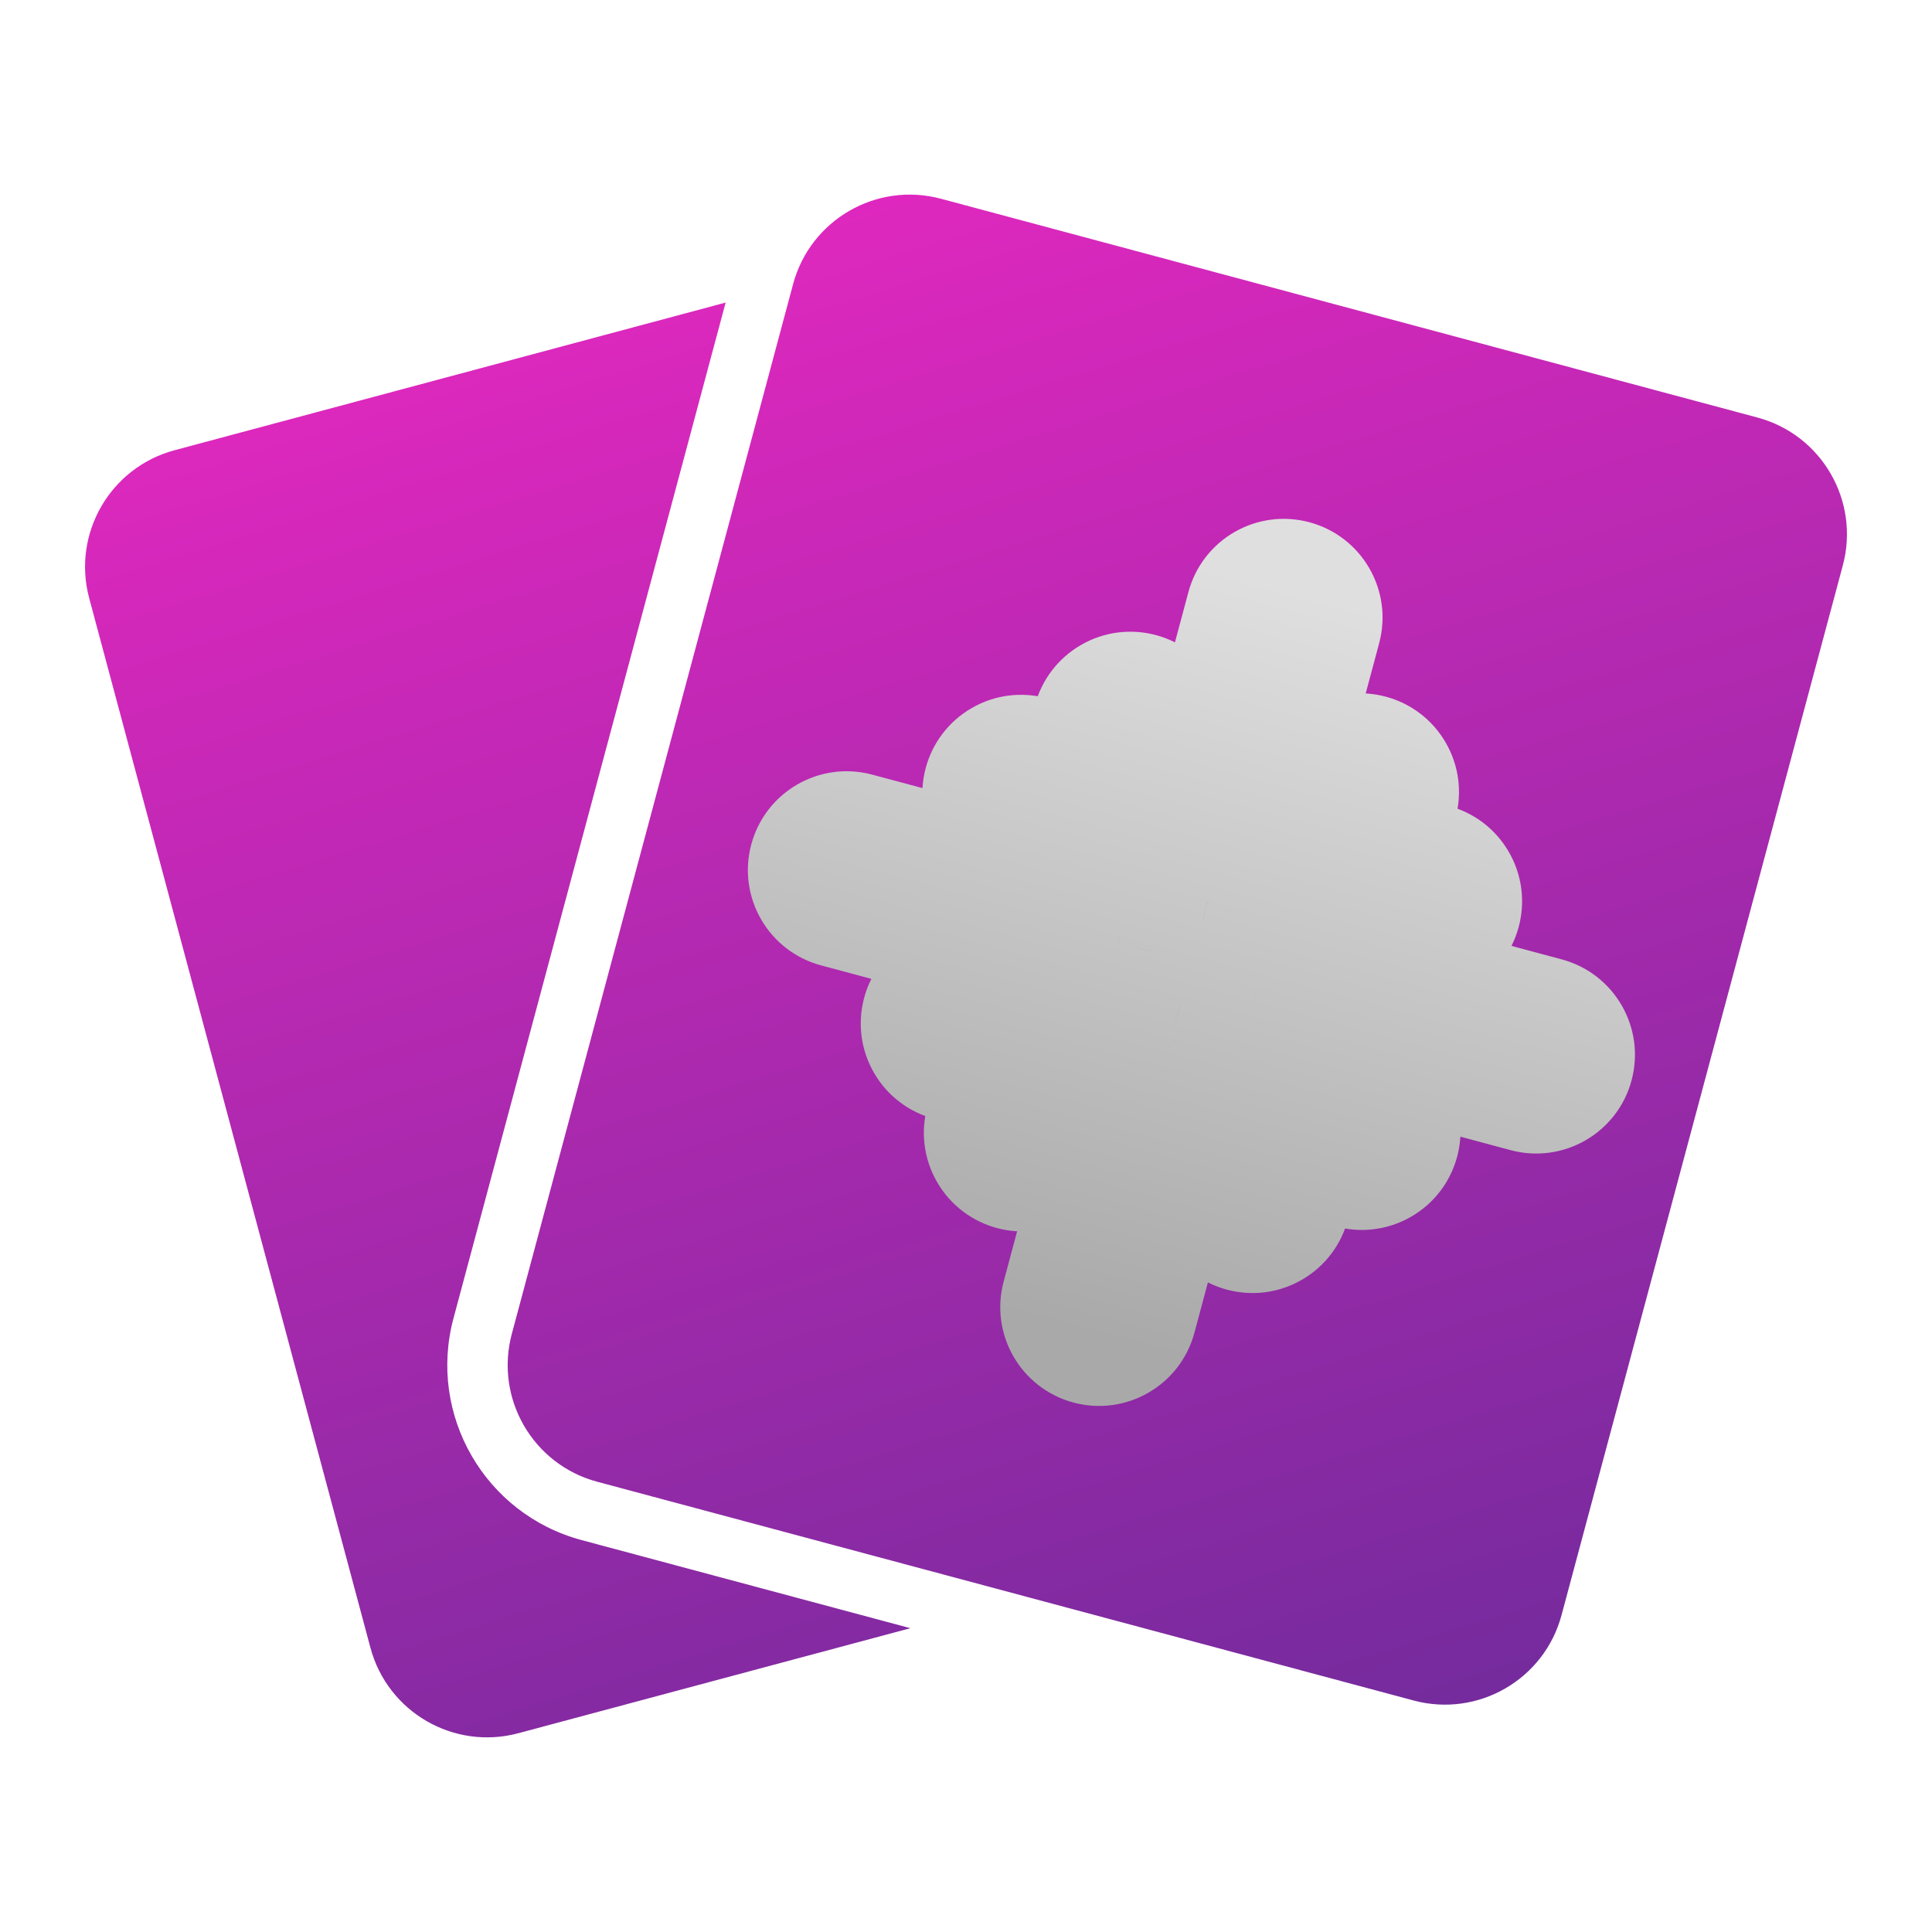
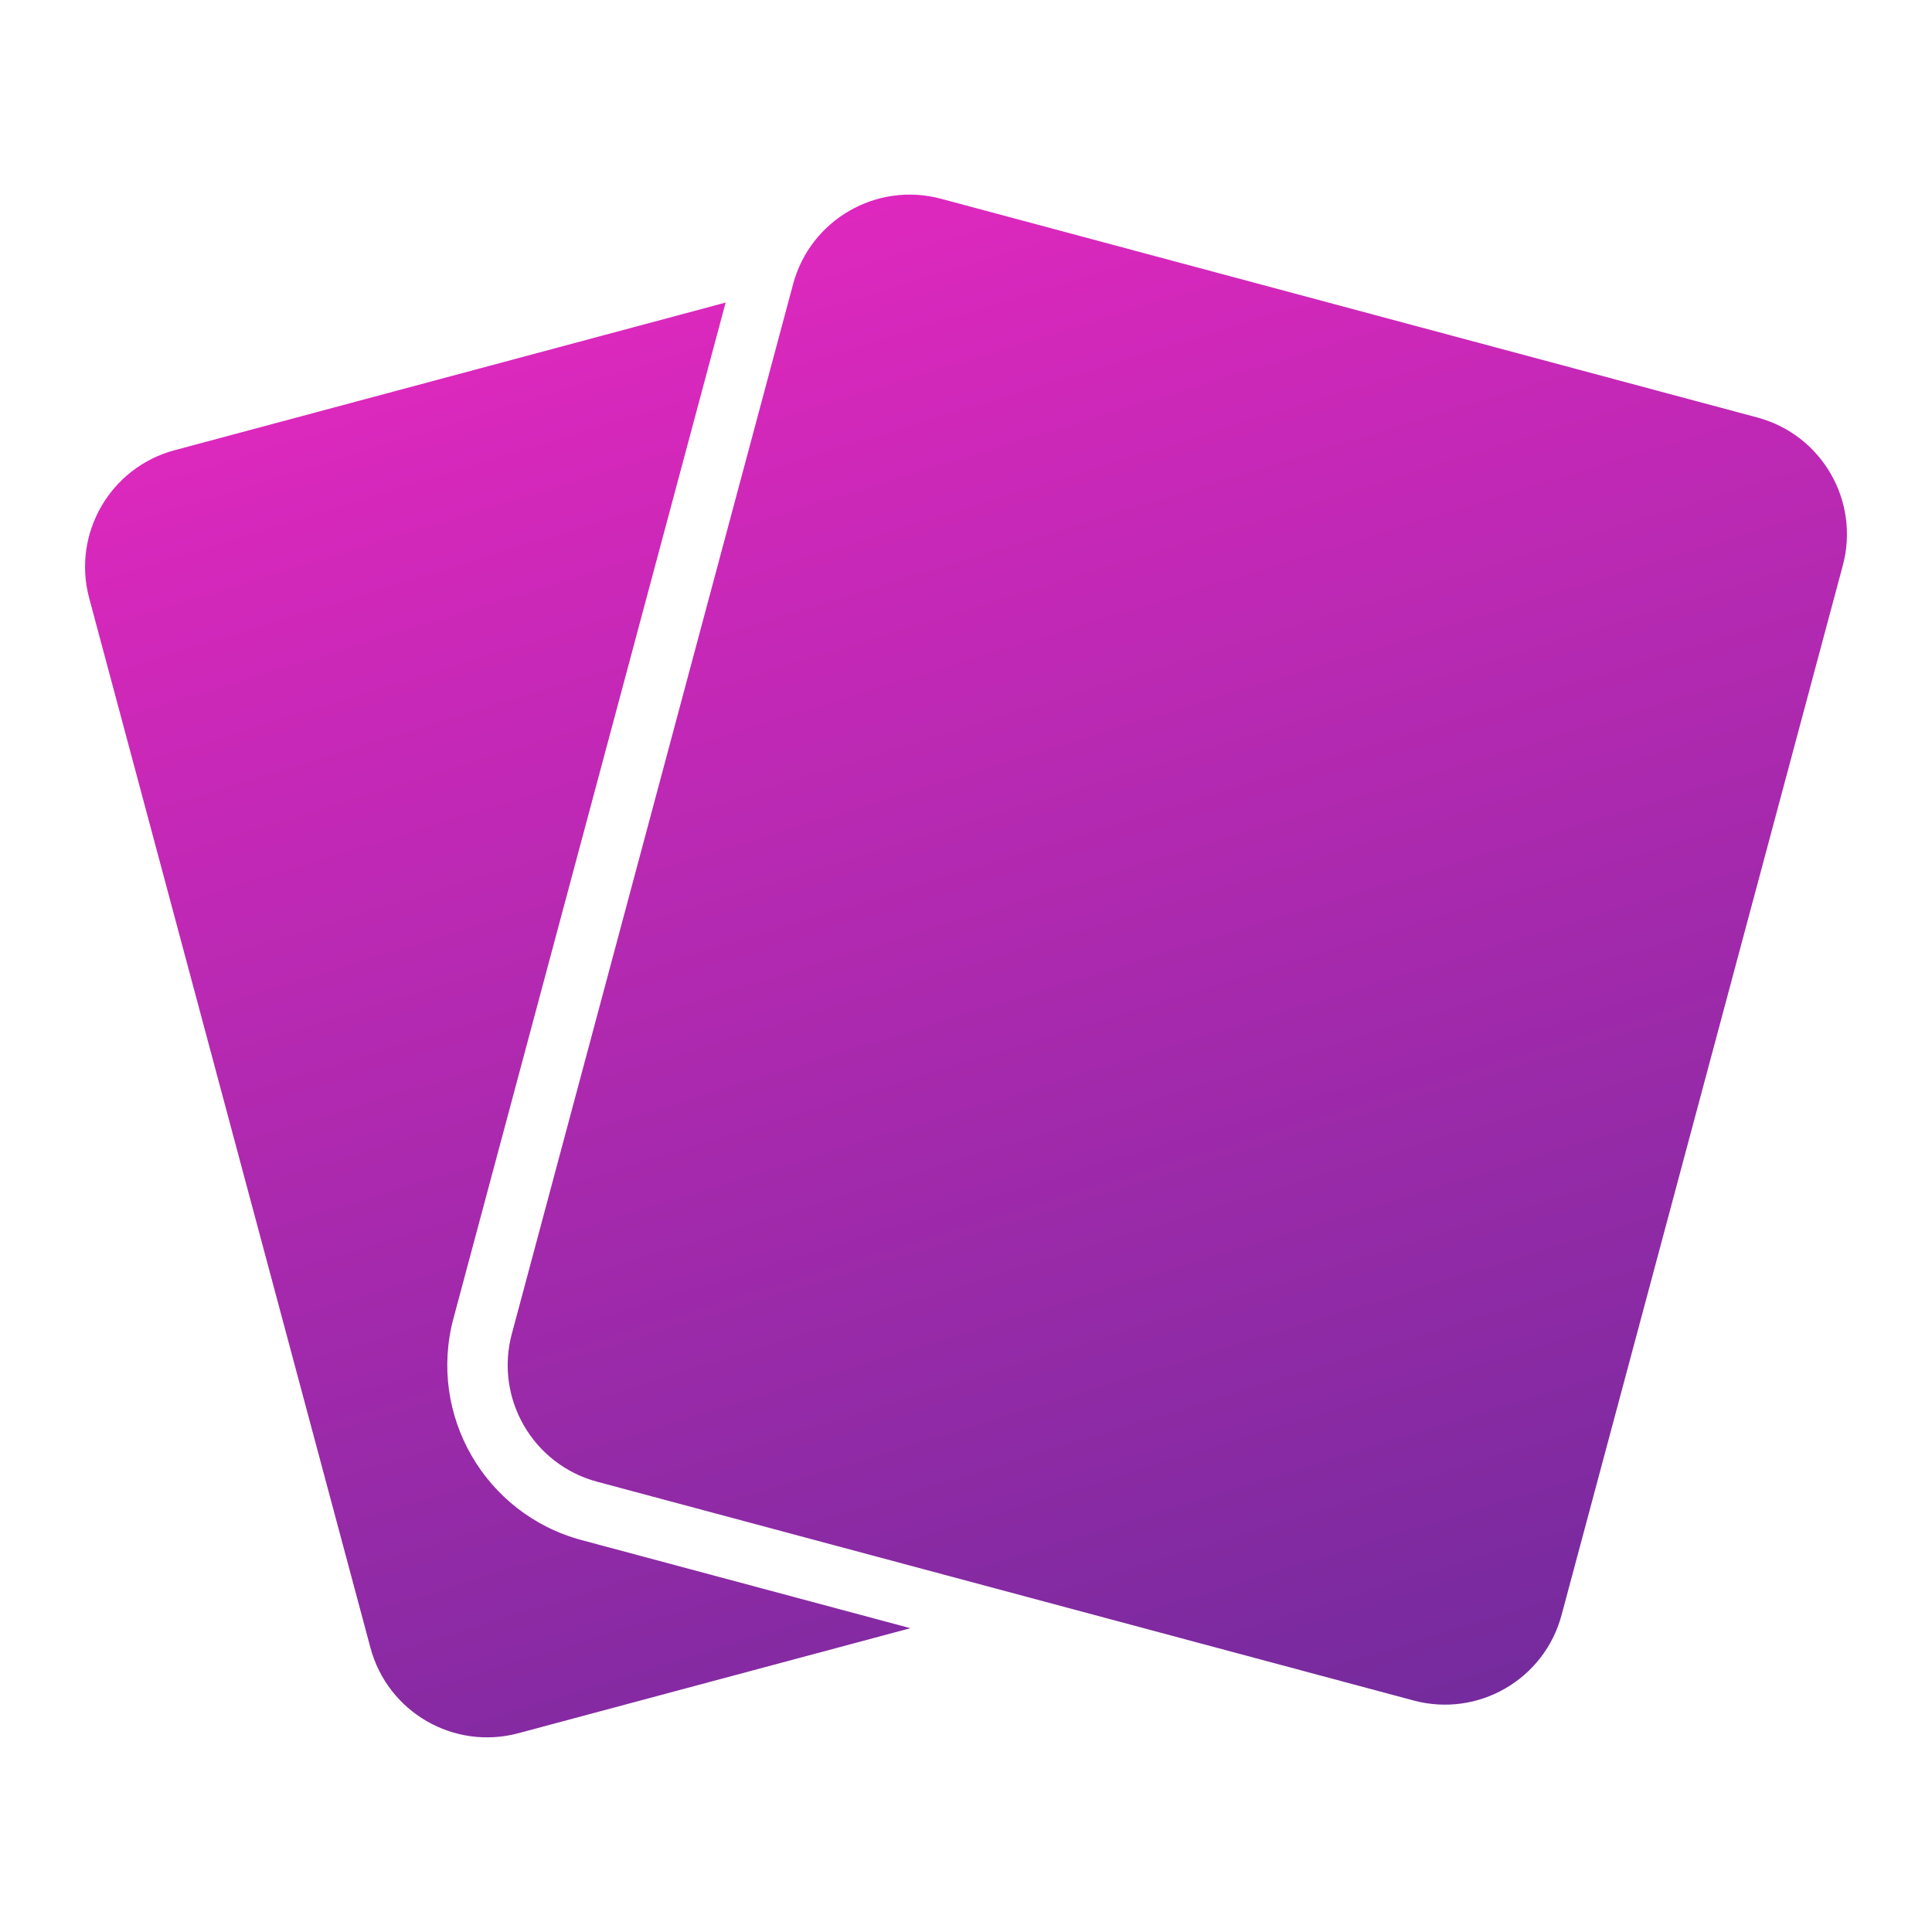
<svg xmlns="http://www.w3.org/2000/svg" width="56" height="56" viewBox="0 0 56 56" fill="none">
  <path fill-rule="evenodd" clip-rule="evenodd" d="M2.585 17.337L10.738 47.763C11.238 49.63 13.158 50.739 15.025 50.238L26.388 47.194L16.857 44.64C14.056 43.889 12.394 41.011 13.145 38.21L21.033 8.77L5.06 13.05C3.193 13.55 2.085 15.47 2.585 17.337ZM29.769 46.288L29.769 46.288L17.31 42.949C16.197 42.651 15.354 41.849 14.96 40.854C15.354 41.849 16.197 42.651 17.31 42.949L29.769 46.288ZM14.835 38.663L22.988 8.236C23.488 6.369 25.407 5.261 27.275 5.761L50.94 12.102C52.807 12.602 53.915 14.522 53.415 16.389L45.262 46.815C44.762 48.682 42.842 49.791 40.975 49.29L17.31 42.949C15.443 42.449 14.335 40.53 14.835 38.663Z" fill="url(#paint0_linear_40000184_66129)" />
  <g clip-path="url(#clip0_40000184_66129)">
    <g style="mix-blend-mode:color-dodge">
      <mask id="path-2-outside-1_40000184_66129" maskUnits="userSpaceOnUse" x="18.206" y="11.719" width="33.068" height="33.068" fill="black">
-         <rect fill="white" x="18.206" y="11.719" width="33.068" height="33.068" />
-         <path fill-rule="evenodd" clip-rule="evenodd" d="M32.334 20.426C31.921 20.665 31.78 21.192 32.018 21.604L34.456 25.827L34.461 25.835C34.519 25.933 34.593 26.016 34.678 26.081C34.765 26.148 34.866 26.199 34.978 26.229L34.98 26.23L34.983 26.23C35.209 26.29 35.438 26.254 35.627 26.148L35.635 26.143L39.858 23.705C40.27 23.467 40.412 22.939 40.174 22.527C39.936 22.115 39.408 21.974 38.996 22.212L36.575 23.61L38.044 18.125C38.168 17.665 37.895 17.192 37.435 17.069C36.975 16.946 36.502 17.219 36.379 17.678L34.909 23.163L33.511 20.742C33.273 20.33 32.746 20.188 32.334 20.426ZM29.166 22.255C29.578 22.017 30.105 22.159 30.343 22.571L32.782 26.794L32.786 26.802C32.842 26.901 32.877 27.007 32.891 27.113C32.905 27.221 32.899 27.334 32.869 27.447L32.868 27.449L32.868 27.451C32.806 27.677 32.66 27.858 32.473 27.968L32.466 27.973L28.243 30.411C27.83 30.649 27.303 30.508 27.065 30.096C26.827 29.683 26.968 29.156 27.381 28.918L29.802 27.52L24.317 26.05C23.857 25.927 23.584 25.454 23.707 24.994C23.831 24.534 24.303 24.261 24.763 24.385L30.248 25.854L28.85 23.433C28.612 23.021 28.753 22.493 29.166 22.255ZM42.003 25.695C41.765 25.283 41.237 25.141 40.825 25.379L36.602 27.818L36.594 27.822C36.496 27.88 36.413 27.954 36.348 28.04C36.282 28.126 36.23 28.227 36.2 28.339L36.199 28.341L36.199 28.344C36.139 28.57 36.175 28.8 36.282 28.989L36.286 28.997L38.724 33.22C38.962 33.632 39.489 33.773 39.902 33.535C40.314 33.297 40.456 32.77 40.218 32.357L38.82 29.936L44.304 31.406C44.764 31.529 45.237 31.256 45.36 30.796C45.483 30.336 45.211 29.863 44.751 29.74L39.266 28.271L41.687 26.873C42.099 26.635 42.241 26.107 42.003 25.695ZM37.05 34.186C37.288 34.599 37.147 35.126 36.734 35.364C36.322 35.602 35.794 35.461 35.556 35.048L34.158 32.627L32.689 38.112C32.566 38.572 32.093 38.845 31.633 38.722C31.173 38.598 30.9 38.126 31.023 37.666L32.493 32.181L30.072 33.579C29.659 33.817 29.132 33.676 28.894 33.263C28.656 32.851 28.797 32.324 29.209 32.086L33.433 29.647L33.44 29.643C33.629 29.536 33.859 29.5 34.085 29.56L34.087 29.561L34.09 29.561C34.202 29.592 34.303 29.643 34.389 29.709C34.475 29.775 34.549 29.858 34.607 29.956L34.611 29.963L37.05 34.186Z" />
-       </mask>
-       <path fill-rule="evenodd" clip-rule="evenodd" d="M32.334 20.426C31.921 20.665 31.78 21.192 32.018 21.604L34.456 25.827L34.461 25.835C34.519 25.933 34.593 26.016 34.678 26.081C34.765 26.148 34.866 26.199 34.978 26.229L34.98 26.23L34.983 26.23C35.209 26.29 35.438 26.254 35.627 26.148L35.635 26.143L39.858 23.705C40.27 23.467 40.412 22.939 40.174 22.527C39.936 22.115 39.408 21.974 38.996 22.212L36.575 23.61L38.044 18.125C38.168 17.665 37.895 17.192 37.435 17.069C36.975 16.946 36.502 17.219 36.379 17.678L34.909 23.163L33.511 20.742C33.273 20.33 32.746 20.188 32.334 20.426ZM29.166 22.255C29.578 22.017 30.105 22.159 30.343 22.571L32.782 26.794L32.786 26.802C32.842 26.901 32.877 27.007 32.891 27.113C32.905 27.221 32.899 27.334 32.869 27.447L32.868 27.449L32.868 27.451C32.806 27.677 32.66 27.858 32.473 27.968L32.466 27.973L28.243 30.411C27.83 30.649 27.303 30.508 27.065 30.096C26.827 29.683 26.968 29.156 27.381 28.918L29.802 27.52L24.317 26.05C23.857 25.927 23.584 25.454 23.707 24.994C23.831 24.534 24.303 24.261 24.763 24.385L30.248 25.854L28.85 23.433C28.612 23.021 28.753 22.493 29.166 22.255ZM42.003 25.695C41.765 25.283 41.237 25.141 40.825 25.379L36.602 27.818L36.594 27.822C36.496 27.88 36.413 27.954 36.348 28.04C36.282 28.126 36.23 28.227 36.2 28.339L36.199 28.341L36.199 28.344C36.139 28.57 36.175 28.8 36.282 28.989L36.286 28.997L38.724 33.22C38.962 33.632 39.489 33.773 39.902 33.535C40.314 33.297 40.456 32.77 40.218 32.357L38.82 29.936L44.304 31.406C44.764 31.529 45.237 31.256 45.36 30.796C45.483 30.336 45.211 29.863 44.751 29.74L39.266 28.271L41.687 26.873C42.099 26.635 42.241 26.107 42.003 25.695ZM37.05 34.186C37.288 34.599 37.147 35.126 36.734 35.364C36.322 35.602 35.794 35.461 35.556 35.048L34.158 32.627L32.689 38.112C32.566 38.572 32.093 38.845 31.633 38.722C31.173 38.598 30.9 38.126 31.023 37.666L32.493 32.181L30.072 33.579C29.659 33.817 29.132 33.676 28.894 33.263C28.656 32.851 28.797 32.324 29.209 32.086L33.433 29.647L33.44 29.643C33.629 29.536 33.859 29.5 34.085 29.56L34.087 29.561L34.09 29.561C34.202 29.592 34.303 29.643 34.389 29.709C34.475 29.775 34.549 29.858 34.607 29.956L34.611 29.963L37.05 34.186Z" fill="#100416" />
-       <path d="M32.018 21.604L33.75 20.604L33.75 20.604L32.018 21.604ZM32.334 20.426L33.334 22.159L33.334 22.159L32.334 20.426ZM34.456 25.827L32.724 26.827L32.728 26.834L34.456 25.827ZM34.461 25.835L32.733 26.842L32.738 26.85L34.461 25.835ZM34.678 26.081L35.896 24.495L35.895 24.494L34.678 26.081ZM34.978 26.229L34.454 28.159L34.458 28.16L34.978 26.229ZM34.98 26.23L34.46 28.161L34.465 28.162L34.98 26.23ZM34.983 26.23L34.467 28.163L34.471 28.164L34.983 26.23ZM35.627 26.148L36.611 27.889L36.62 27.884L35.627 26.148ZM35.635 26.143L36.628 27.879L36.635 27.875L35.635 26.143ZM39.858 23.705L38.858 21.973L38.858 21.973L39.858 23.705ZM40.174 22.527L41.906 21.527L41.906 21.527L40.174 22.527ZM38.996 22.212L37.996 20.48L37.996 20.48L38.996 22.212ZM36.575 23.61L34.643 23.092C34.434 23.873 34.715 24.704 35.357 25.196C35.999 25.689 36.874 25.746 37.575 25.341L36.575 23.61ZM38.044 18.125L39.976 18.642L38.044 18.125ZM34.909 23.163L33.177 24.163C33.582 24.864 34.368 25.252 35.17 25.146C35.972 25.041 36.632 24.462 36.841 23.681L34.909 23.163ZM33.511 20.742L31.779 21.742L31.779 21.742L33.511 20.742ZM30.343 22.571L28.611 23.571L28.611 23.571L30.343 22.571ZM29.166 22.255L30.166 23.987L30.166 23.987L29.166 22.255ZM32.782 26.794L34.518 25.801L34.514 25.794L32.782 26.794ZM32.786 26.802L34.527 25.817L34.522 25.809L32.786 26.802ZM32.891 27.113L30.907 27.373L30.908 27.375L32.891 27.113ZM32.869 27.447L34.801 27.962L34.802 27.958L32.869 27.447ZM32.868 27.449L34.8 27.969L34.801 27.965L32.868 27.449ZM32.868 27.451L34.798 27.975L34.799 27.971L32.868 27.451ZM32.473 27.968L33.48 29.697L33.489 29.691L32.473 27.968ZM32.466 27.973L33.466 29.705L33.473 29.701L32.466 27.973ZM28.243 30.411L29.243 32.143L29.243 32.143L28.243 30.411ZM27.065 30.096L25.333 31.096L25.333 31.096L27.065 30.096ZM27.381 28.918L26.381 27.186L26.381 27.186L27.381 28.918ZM29.802 27.52L30.802 29.252C31.502 28.848 31.89 28.061 31.785 27.259C31.679 26.457 31.101 25.797 30.319 25.588L29.802 27.52ZM24.763 24.385L24.246 26.317L24.763 24.385ZM30.248 25.854L29.73 27.786C30.512 27.995 31.342 27.714 31.835 27.072C32.327 26.43 32.385 25.555 31.98 24.854L30.248 25.854ZM28.85 23.433L30.582 22.433L30.582 22.433L28.85 23.433ZM40.825 25.379L41.825 27.111L41.825 27.111L40.825 25.379ZM42.003 25.695L40.271 26.695L40.271 26.695L42.003 25.695ZM36.602 27.818L35.602 26.085L35.595 26.09L36.602 27.818ZM36.594 27.822L35.587 26.094L35.579 26.099L36.594 27.822ZM36.348 28.04L37.934 29.258L37.935 29.257L36.348 28.04ZM36.2 28.339L34.27 27.816L34.269 27.819L36.2 28.339ZM36.199 28.341L34.268 27.822L34.267 27.826L36.199 28.341ZM36.199 28.344L34.266 27.828L34.265 27.832L36.199 28.344ZM36.282 28.989L34.54 29.973L34.545 29.982L36.282 28.989ZM36.286 28.997L34.55 29.989L34.554 29.997L36.286 28.997ZM38.724 33.22L36.992 34.22L36.992 34.22L38.724 33.22ZM39.902 33.535L40.902 35.267L40.902 35.267L39.902 33.535ZM40.218 32.357L41.95 31.357L41.95 31.357L40.218 32.357ZM38.82 29.936L39.337 28.004C38.556 27.795 37.725 28.077 37.233 28.719C36.74 29.36 36.683 30.236 37.088 30.936L38.82 29.936ZM39.266 28.271L38.266 26.539C37.565 26.943 37.178 27.73 37.283 28.532C37.389 29.334 37.967 29.993 38.748 30.203L39.266 28.271ZM41.687 26.873L40.687 25.141L40.687 25.141L41.687 26.873ZM37.05 34.186L38.782 33.186L38.782 33.186L37.05 34.186ZM35.556 35.048L37.288 34.048L37.288 34.048L35.556 35.048ZM34.158 32.627L35.891 31.627C35.486 30.927 34.699 30.539 33.897 30.644C33.095 30.75 32.436 31.328 32.227 32.11L34.158 32.627ZM32.493 32.181L34.425 32.699C34.634 31.917 34.352 31.087 33.71 30.594C33.069 30.102 32.193 30.044 31.493 30.449L32.493 32.181ZM30.072 33.579L31.072 35.311L31.072 35.311L30.072 33.579ZM28.894 33.263L27.162 34.263L27.162 34.263L28.894 33.263ZM29.209 32.086L28.209 30.354L28.209 30.354L29.209 32.086ZM33.433 29.647L32.44 27.911L32.433 27.915L33.433 29.647ZM33.44 29.643L32.456 27.902L32.447 27.907L33.44 29.643ZM34.085 29.56L34.601 27.628L34.597 27.627L34.085 29.56ZM34.087 29.561L34.607 27.63L34.603 27.628L34.087 29.561ZM34.09 29.561L34.613 27.631L34.61 27.63L34.09 29.561ZM34.389 29.709L33.171 31.296L33.172 31.297L34.389 29.709ZM34.607 29.956L36.335 28.949L36.33 28.94L34.607 29.956ZM34.611 29.963L36.344 28.963L36.34 28.956L34.611 29.963ZM33.75 20.604C34.064 21.148 33.878 21.844 33.334 22.159L31.334 18.694C29.965 19.485 29.496 21.235 30.286 22.604L33.75 20.604ZM36.188 24.827L33.75 20.604L30.286 22.604L32.724 26.827L36.188 24.827ZM36.189 24.828L36.184 24.82L32.728 26.834L32.733 26.842L36.189 24.828ZM35.895 24.494C36.01 24.582 36.109 24.692 36.184 24.819L32.738 26.85C32.928 27.174 33.176 27.449 33.461 27.668L35.895 24.494ZM35.501 24.299C35.645 24.338 35.78 24.405 35.896 24.495L33.46 27.667C33.75 27.89 34.086 28.059 34.454 28.159L35.501 24.299ZM35.5 24.298L35.497 24.298L34.458 28.16L34.46 28.161L35.5 24.298ZM35.498 24.298L35.496 24.297L34.465 28.162L34.467 28.163L35.498 24.298ZM34.643 24.406C34.89 24.267 35.196 24.218 35.495 24.297L34.471 28.164C35.222 28.363 35.986 28.242 36.611 27.889L34.643 24.406ZM34.642 24.407L34.635 24.411L36.62 27.884L36.628 27.879L34.642 24.407ZM38.858 21.973L34.635 24.411L36.635 27.875L40.858 25.437L38.858 21.973ZM38.442 23.527C38.127 22.983 38.314 22.287 38.858 21.973L40.858 25.437C42.227 24.647 42.696 22.896 41.906 21.527L38.442 23.527ZM39.996 23.944C39.452 24.258 38.756 24.071 38.442 23.527L41.906 21.527C41.115 20.158 39.365 19.689 37.996 20.48L39.996 23.944ZM37.575 25.341L39.996 23.944L37.996 20.48L35.575 21.877L37.575 25.341ZM36.113 17.607L34.643 23.092L38.507 24.127L39.976 18.642L36.113 17.607ZM36.917 19.001C36.31 18.838 35.95 18.214 36.113 17.607L39.976 18.642C40.385 17.116 39.479 15.546 37.952 15.137L36.917 19.001ZM38.311 18.196C38.148 18.803 37.524 19.163 36.917 19.001L37.952 15.137C36.425 14.728 34.856 15.634 34.447 17.161L38.311 18.196ZM36.841 23.681L38.311 18.196L34.447 17.161L32.977 22.645L36.841 23.681ZM31.779 21.742L33.177 24.163L36.641 22.163L35.243 19.742L31.779 21.742ZM33.334 22.159C32.789 22.473 32.093 22.286 31.779 21.742L35.243 19.742C34.453 18.373 32.703 17.904 31.334 18.694L33.334 22.159ZM32.076 21.571C31.285 20.202 29.535 19.733 28.166 20.523L30.166 23.987C29.622 24.302 28.926 24.115 28.611 23.571L32.076 21.571ZM34.514 25.794L32.076 21.571L28.611 23.571L31.05 27.794L34.514 25.794ZM34.522 25.809L34.518 25.801L31.046 27.787L31.05 27.795L34.522 25.809ZM34.873 26.853C34.827 26.496 34.712 26.144 34.527 25.817L31.045 27.786C30.973 27.658 30.926 27.517 30.907 27.373L34.873 26.853ZM34.802 27.958C34.9 27.59 34.921 27.214 34.873 26.851L30.908 27.375C30.888 27.229 30.897 27.079 30.936 26.934L34.802 27.958ZM34.801 27.965L34.801 27.962L30.936 26.931L30.936 26.933L34.801 27.965ZM34.799 27.971L34.8 27.969L30.937 26.929L30.936 26.932L34.799 27.971ZM33.489 29.691C34.108 29.326 34.595 28.725 34.798 27.975L30.937 26.928C31.018 26.63 31.213 26.39 31.458 26.246L33.489 29.691ZM33.473 29.701L33.48 29.696L31.466 26.241L31.459 26.245L33.473 29.701ZM29.243 32.143L33.466 29.705L31.466 26.241L27.243 28.679L29.243 32.143ZM25.333 31.096C26.123 32.464 27.874 32.934 29.243 32.143L27.243 28.679C27.787 28.365 28.483 28.551 28.797 29.096L25.333 31.096ZM26.381 27.186C25.012 27.976 24.543 29.727 25.333 31.096L28.797 29.096C29.111 29.64 28.925 30.336 28.381 30.65L26.381 27.186ZM28.802 25.788L26.381 27.186L28.381 30.65L30.802 29.252L28.802 25.788ZM23.799 27.982L29.284 29.452L30.319 25.588L24.835 24.118L23.799 27.982ZM21.776 24.477C21.366 26.004 22.273 27.573 23.799 27.982L24.835 24.118C25.442 24.281 25.802 24.905 25.639 25.512L21.776 24.477ZM25.281 22.453C23.754 22.044 22.185 22.95 21.776 24.477L25.639 25.512C25.477 26.119 24.853 26.479 24.246 26.317L25.281 22.453ZM30.766 23.922L25.281 22.453L24.246 26.317L29.73 27.786L30.766 23.922ZM27.118 24.433L28.516 26.854L31.98 24.854L30.582 22.433L27.118 24.433ZM28.166 20.523C26.797 21.314 26.328 23.064 27.118 24.433L30.582 22.433C30.896 22.977 30.71 23.673 30.166 23.987L28.166 20.523ZM41.825 27.111C41.281 27.426 40.585 27.239 40.271 26.695L43.735 24.695C42.944 23.326 41.194 22.857 39.825 23.647L41.825 27.111ZM37.602 29.55L41.825 27.111L39.825 23.647L35.602 26.085L37.602 29.55ZM37.601 29.55L37.609 29.546L35.595 26.09L35.587 26.094L37.601 29.55ZM37.935 29.257C37.847 29.372 37.737 29.47 37.61 29.545L35.579 26.099C35.255 26.29 34.98 26.537 34.761 26.823L37.935 29.257ZM38.13 28.862C38.091 29.007 38.024 29.141 37.934 29.258L34.762 26.822C34.539 27.111 34.37 27.448 34.27 27.816L38.13 28.862ZM38.131 28.861L38.131 28.859L34.269 27.819L34.268 27.822L38.131 28.861ZM38.131 28.86L38.132 28.857L34.267 27.826L34.266 27.828L38.131 28.86ZM38.023 28.005C38.162 28.252 38.211 28.558 38.132 28.856L34.265 27.832C34.066 28.583 34.187 29.348 34.541 29.973L38.023 28.005ZM38.022 28.003L38.018 27.996L34.545 29.982L34.55 29.989L38.022 28.003ZM40.456 32.22L38.018 27.997L34.554 29.997L36.992 34.22L40.456 32.22ZM38.902 31.803C39.446 31.489 40.142 31.675 40.456 32.219L36.992 34.22C37.782 35.589 39.533 36.057 40.902 35.267L38.902 31.803ZM38.485 33.357C38.171 32.813 38.358 32.117 38.902 31.803L40.902 35.267C42.271 34.477 42.74 32.726 41.95 31.357L38.485 33.357ZM37.088 30.936L38.485 33.357L41.95 31.357L40.552 28.936L37.088 30.936ZM44.822 29.474L39.337 28.004L38.302 31.868L43.787 33.338L44.822 29.474ZM43.428 30.279C43.591 29.672 44.215 29.311 44.822 29.474L43.787 33.338C45.313 33.747 46.883 32.841 47.292 31.314L43.428 30.279ZM44.233 31.672C43.626 31.509 43.266 30.886 43.428 30.279L47.292 31.314C47.701 29.787 46.795 28.218 45.268 27.808L44.233 31.672ZM38.748 30.203L44.233 31.672L45.268 27.808L39.784 26.339L38.748 30.203ZM40.687 25.141L38.266 26.539L40.266 30.003L42.687 28.605L40.687 25.141ZM40.271 26.695C39.956 26.151 40.143 25.455 40.687 25.141L42.687 28.605C44.056 27.814 44.525 26.064 43.735 24.695L40.271 26.695ZM37.734 37.096C39.103 36.306 39.572 34.555 38.782 33.186L35.318 35.186C35.003 34.642 35.19 33.946 35.734 33.632L37.734 37.096ZM33.824 36.048C34.615 37.417 36.365 37.886 37.734 37.096L35.734 33.632C36.278 33.318 36.974 33.504 37.288 34.048L33.824 36.048ZM32.426 33.627L33.824 36.048L37.288 34.048L35.891 31.627L32.426 33.627ZM34.621 38.63L36.09 33.145L32.227 32.11L30.757 37.594L34.621 38.63ZM31.115 40.654C32.642 41.063 34.212 40.157 34.621 38.63L30.757 37.594C30.92 36.987 31.544 36.627 32.151 36.79L31.115 40.654ZM29.091 37.148C28.682 38.675 29.588 40.244 31.115 40.654L32.151 36.79C32.758 36.952 33.118 37.576 32.955 38.183L29.091 37.148ZM30.561 31.663L29.091 37.148L32.955 38.183L34.425 32.699L30.561 31.663ZM31.072 35.311L33.493 33.913L31.493 30.449L29.072 31.847L31.072 35.311ZM27.162 34.263C27.952 35.632 29.703 36.101 31.072 35.311L29.072 31.847C29.616 31.533 30.312 31.719 30.626 32.263L27.162 34.263ZM28.209 30.354C26.841 31.144 26.372 32.894 27.162 34.263L30.626 32.263C30.94 32.807 30.754 33.503 30.209 33.818L28.209 30.354ZM32.433 27.915L28.209 30.354L30.209 33.818L34.433 31.38L32.433 27.915ZM32.447 27.907L32.44 27.911L34.425 31.384L34.433 31.379L32.447 27.907ZM34.597 27.627C33.846 27.428 33.081 27.549 32.456 27.902L34.424 31.384C34.177 31.524 33.871 31.573 33.573 31.494L34.597 27.627ZM34.603 27.628L34.601 27.628L33.57 31.493L33.572 31.493L34.603 27.628ZM34.61 27.63L34.607 27.63L33.568 31.492L33.57 31.493L34.61 27.63ZM35.608 28.123C35.318 27.901 34.981 27.731 34.613 27.631L33.567 31.492C33.422 31.453 33.288 31.385 33.171 31.296L35.608 28.123ZM36.33 28.94C36.139 28.617 35.892 28.341 35.606 28.122L33.172 31.297C33.058 31.209 32.959 31.098 32.884 30.971L36.33 28.94ZM36.34 28.956L36.335 28.949L32.879 30.963L32.883 30.97L36.34 28.956ZM38.782 33.186L36.344 28.963L32.88 30.963L35.318 35.186L38.782 33.186Z" fill="url(#paint1_linear_40000184_66129)" style="mix-blend-mode:color-burn" mask="url(#path-2-outside-1_40000184_66129)" />
+         </mask>
    </g>
  </g>
  <defs>
    <linearGradient id="paint0_linear_40000184_66129" x1="2.465" y1="5.641" x2="19.492" y2="60.856" gradientUnits="userSpaceOnUse">
      <stop stop-color="#EE27C3" />
      <stop offset="1" stop-color="#6B2B9A" />
    </linearGradient>
    <linearGradient id="paint1_linear_40000184_66129" x1="37.435" y1="17.069" x2="31.633" y2="38.722" gradientUnits="userSpaceOnUse">
      <stop stop-color="#DFDFDF" />
      <stop offset="1" stop-color="#A9A9A9" />
    </linearGradient>
    <clipPath id="clip0_40000184_66129">
-       <rect width="27.59" height="27.59" fill="white" transform="translate(24.779 11) rotate(15)" />
-     </clipPath>
+       </clipPath>
  </defs>
</svg>